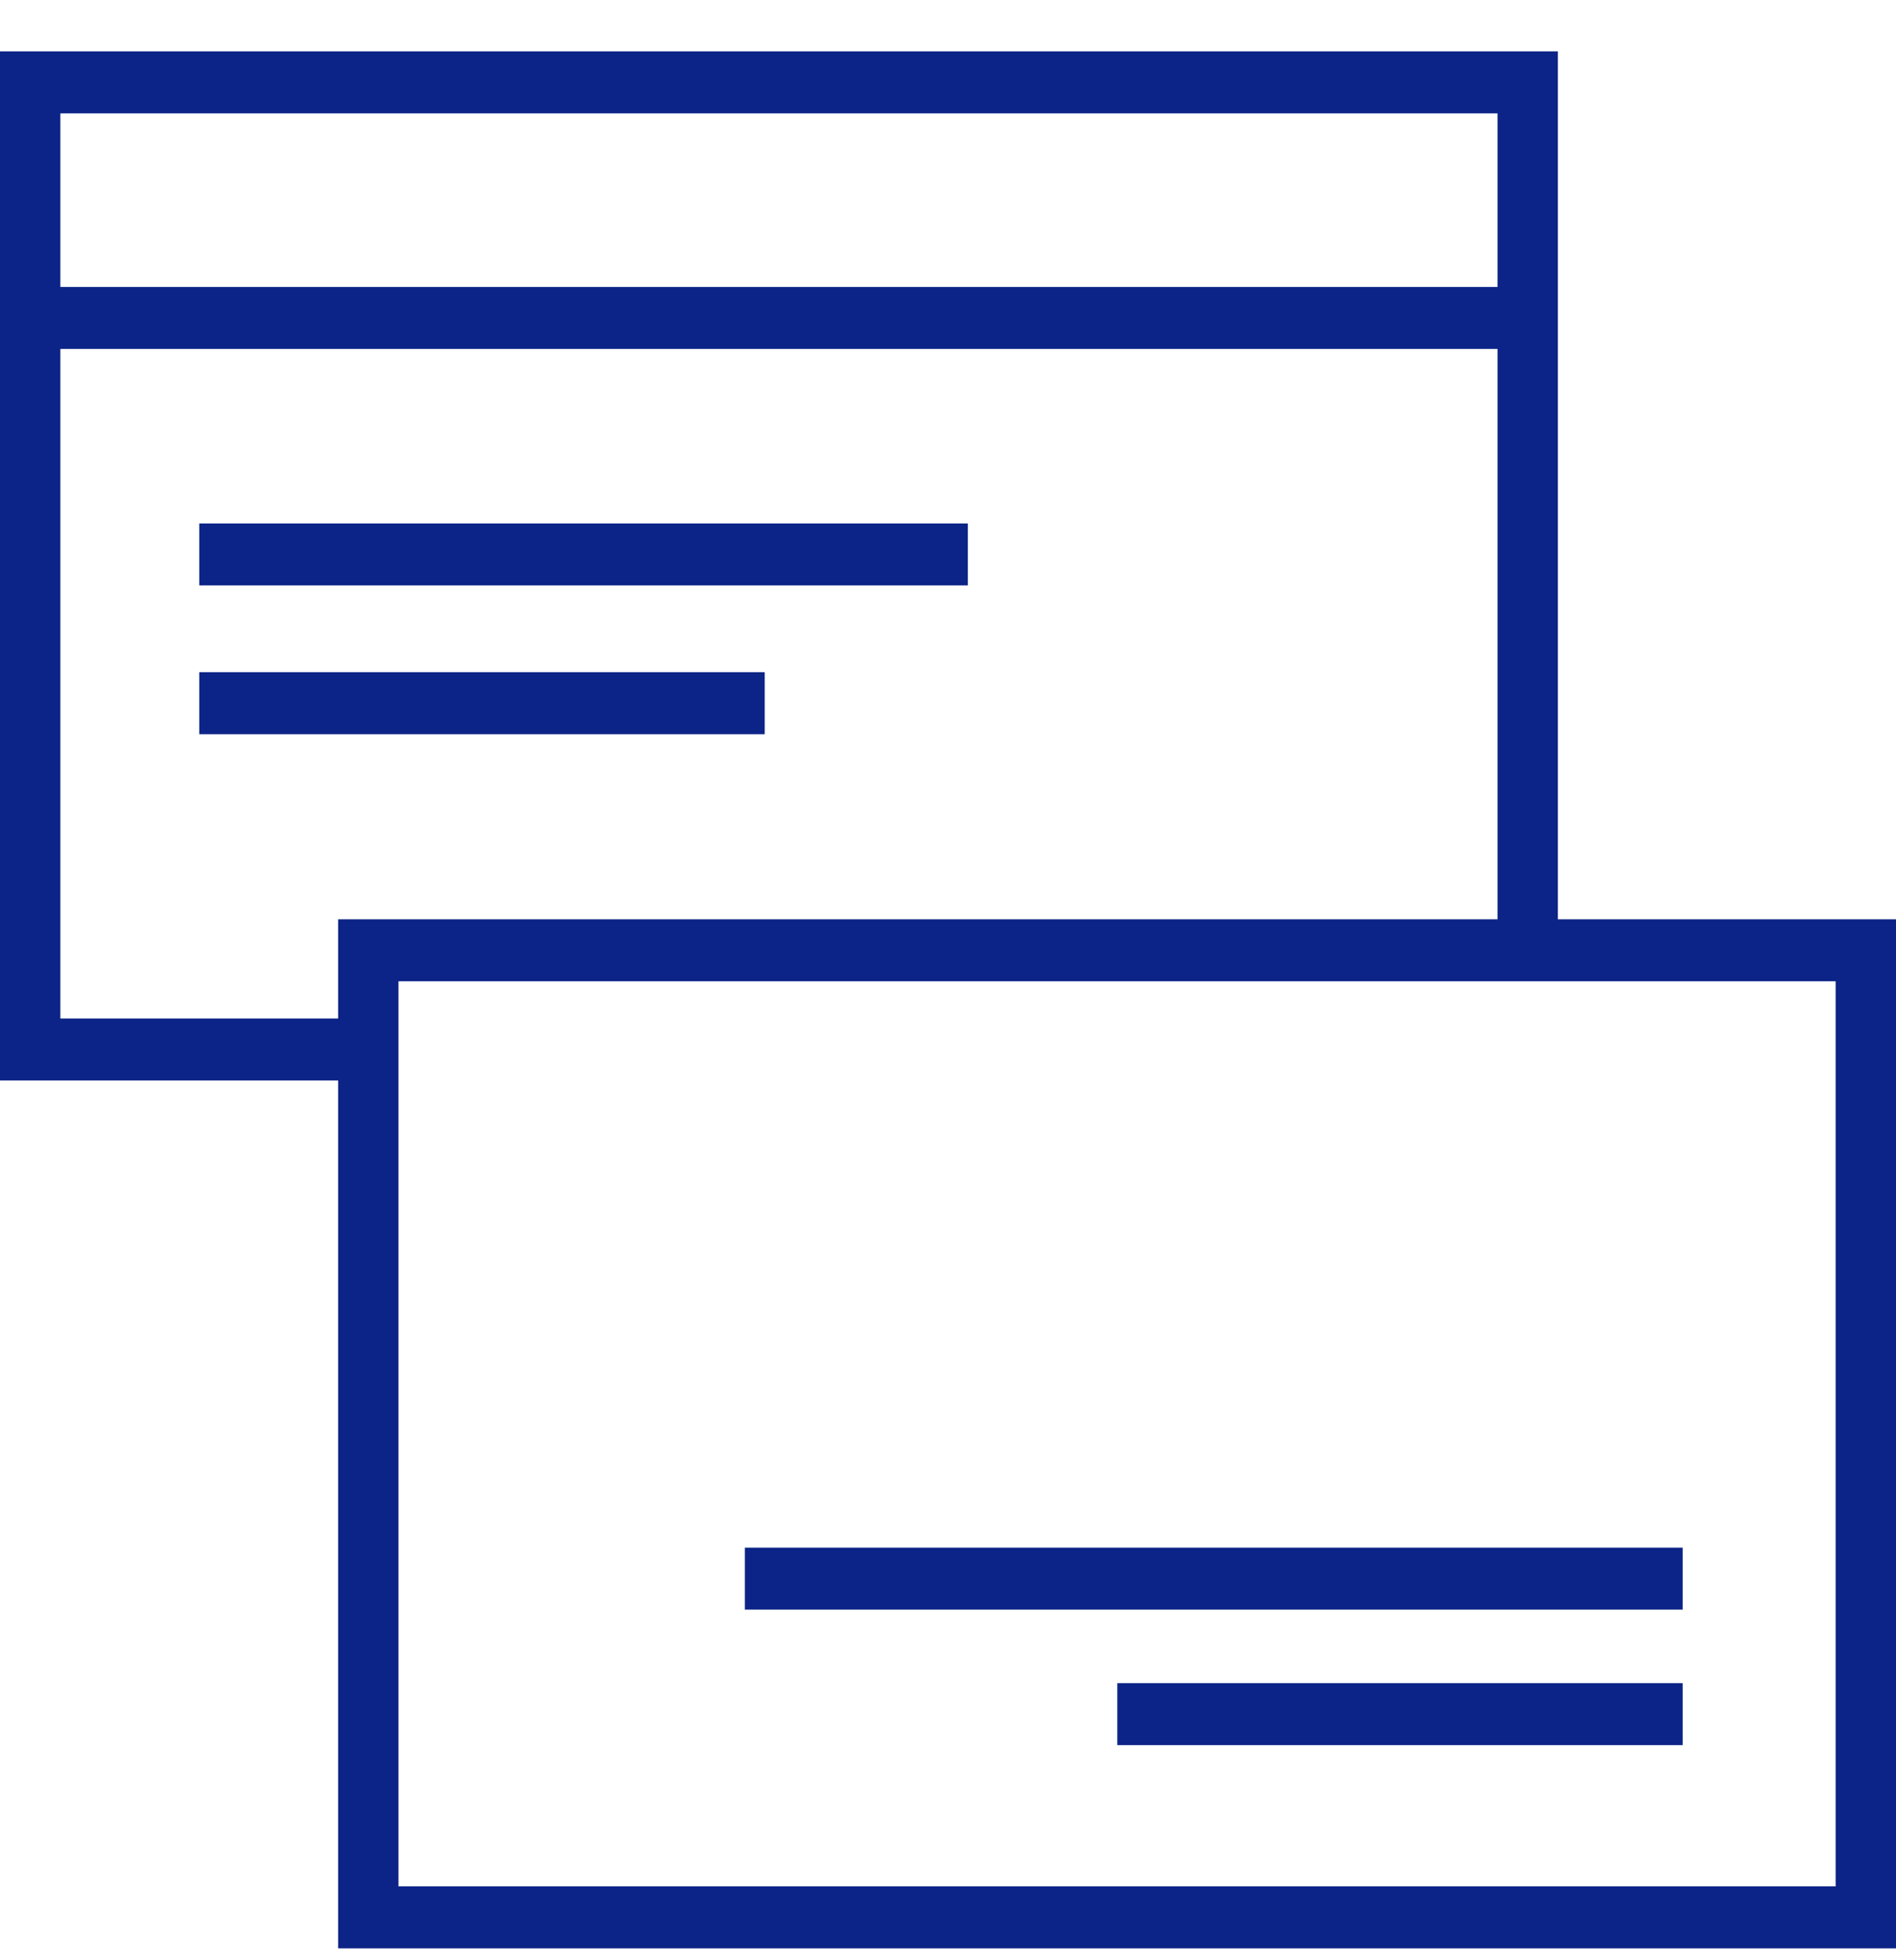
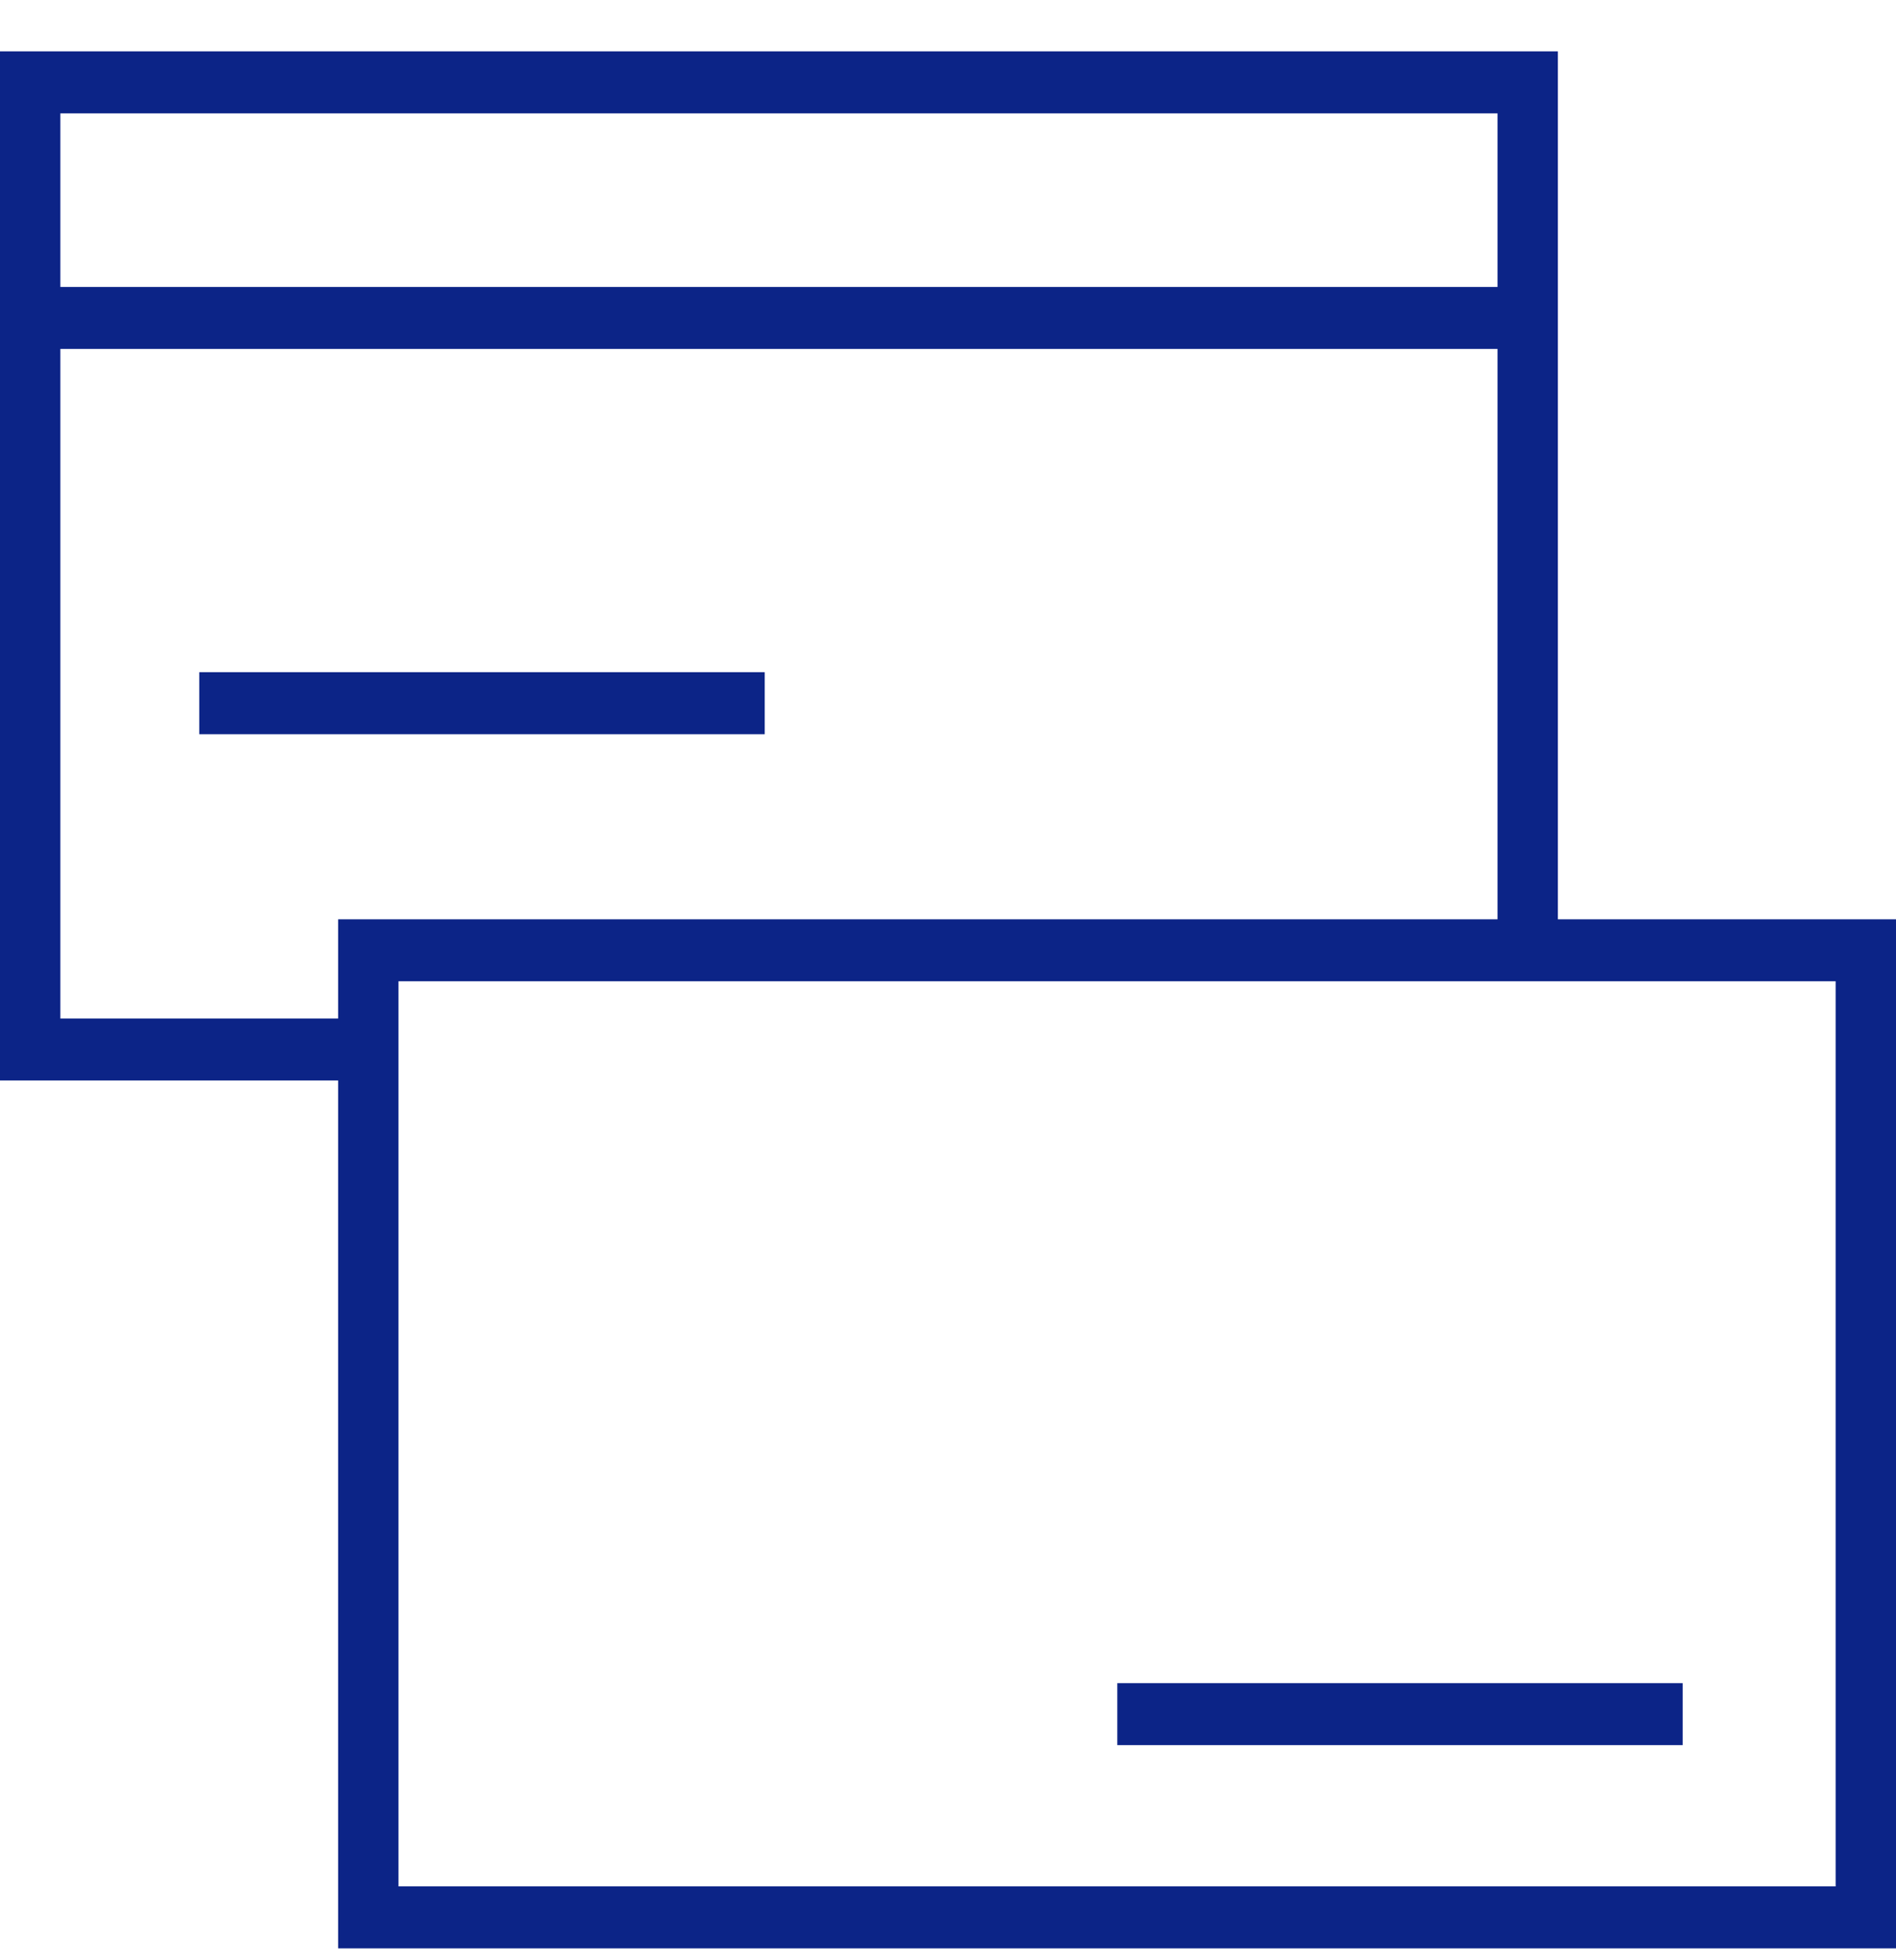
<svg xmlns="http://www.w3.org/2000/svg" width="30" height="31" viewBox="0 0 30 31" fill="none">
  <path fill-rule="evenodd" clip-rule="evenodd" d="M0 0.812H24.65V15.028H23.695V1.793H0.955V16.107H5.828V17.087H0V0.812Z" fill="#0C2487" />
  <path fill-rule="evenodd" clip-rule="evenodd" d="M24.172 5.518H0.478V4.538H24.172V5.518Z" fill="#0C2487" />
-   <path fill-rule="evenodd" clip-rule="evenodd" d="M15.314 9.258H3.153V8.278H15.314V9.258Z" fill="#0C2487" />
-   <path fill-rule="evenodd" clip-rule="evenodd" d="M12.1 11.611H3.153V10.63H12.1V11.611Z" fill="#0C2487" />
+   <path fill-rule="evenodd" clip-rule="evenodd" d="M12.1 11.611H3.153V10.63H12.1Z" fill="#0C2487" />
  <path fill-rule="evenodd" clip-rule="evenodd" d="M5.35 14.538H30V30.812H5.35V14.538ZM6.305 15.518V29.832H29.045V15.518H6.305Z" fill="#0C2487" />
  <path fill-rule="evenodd" clip-rule="evenodd" d="M26.625 27.598H17.679V26.618H26.625V27.598Z" fill="#0C2487" />
-   <path fill-rule="evenodd" clip-rule="evenodd" d="M26.625 25.455H11.786V24.475H26.625V25.455Z" fill="#0C2487" />
</svg>